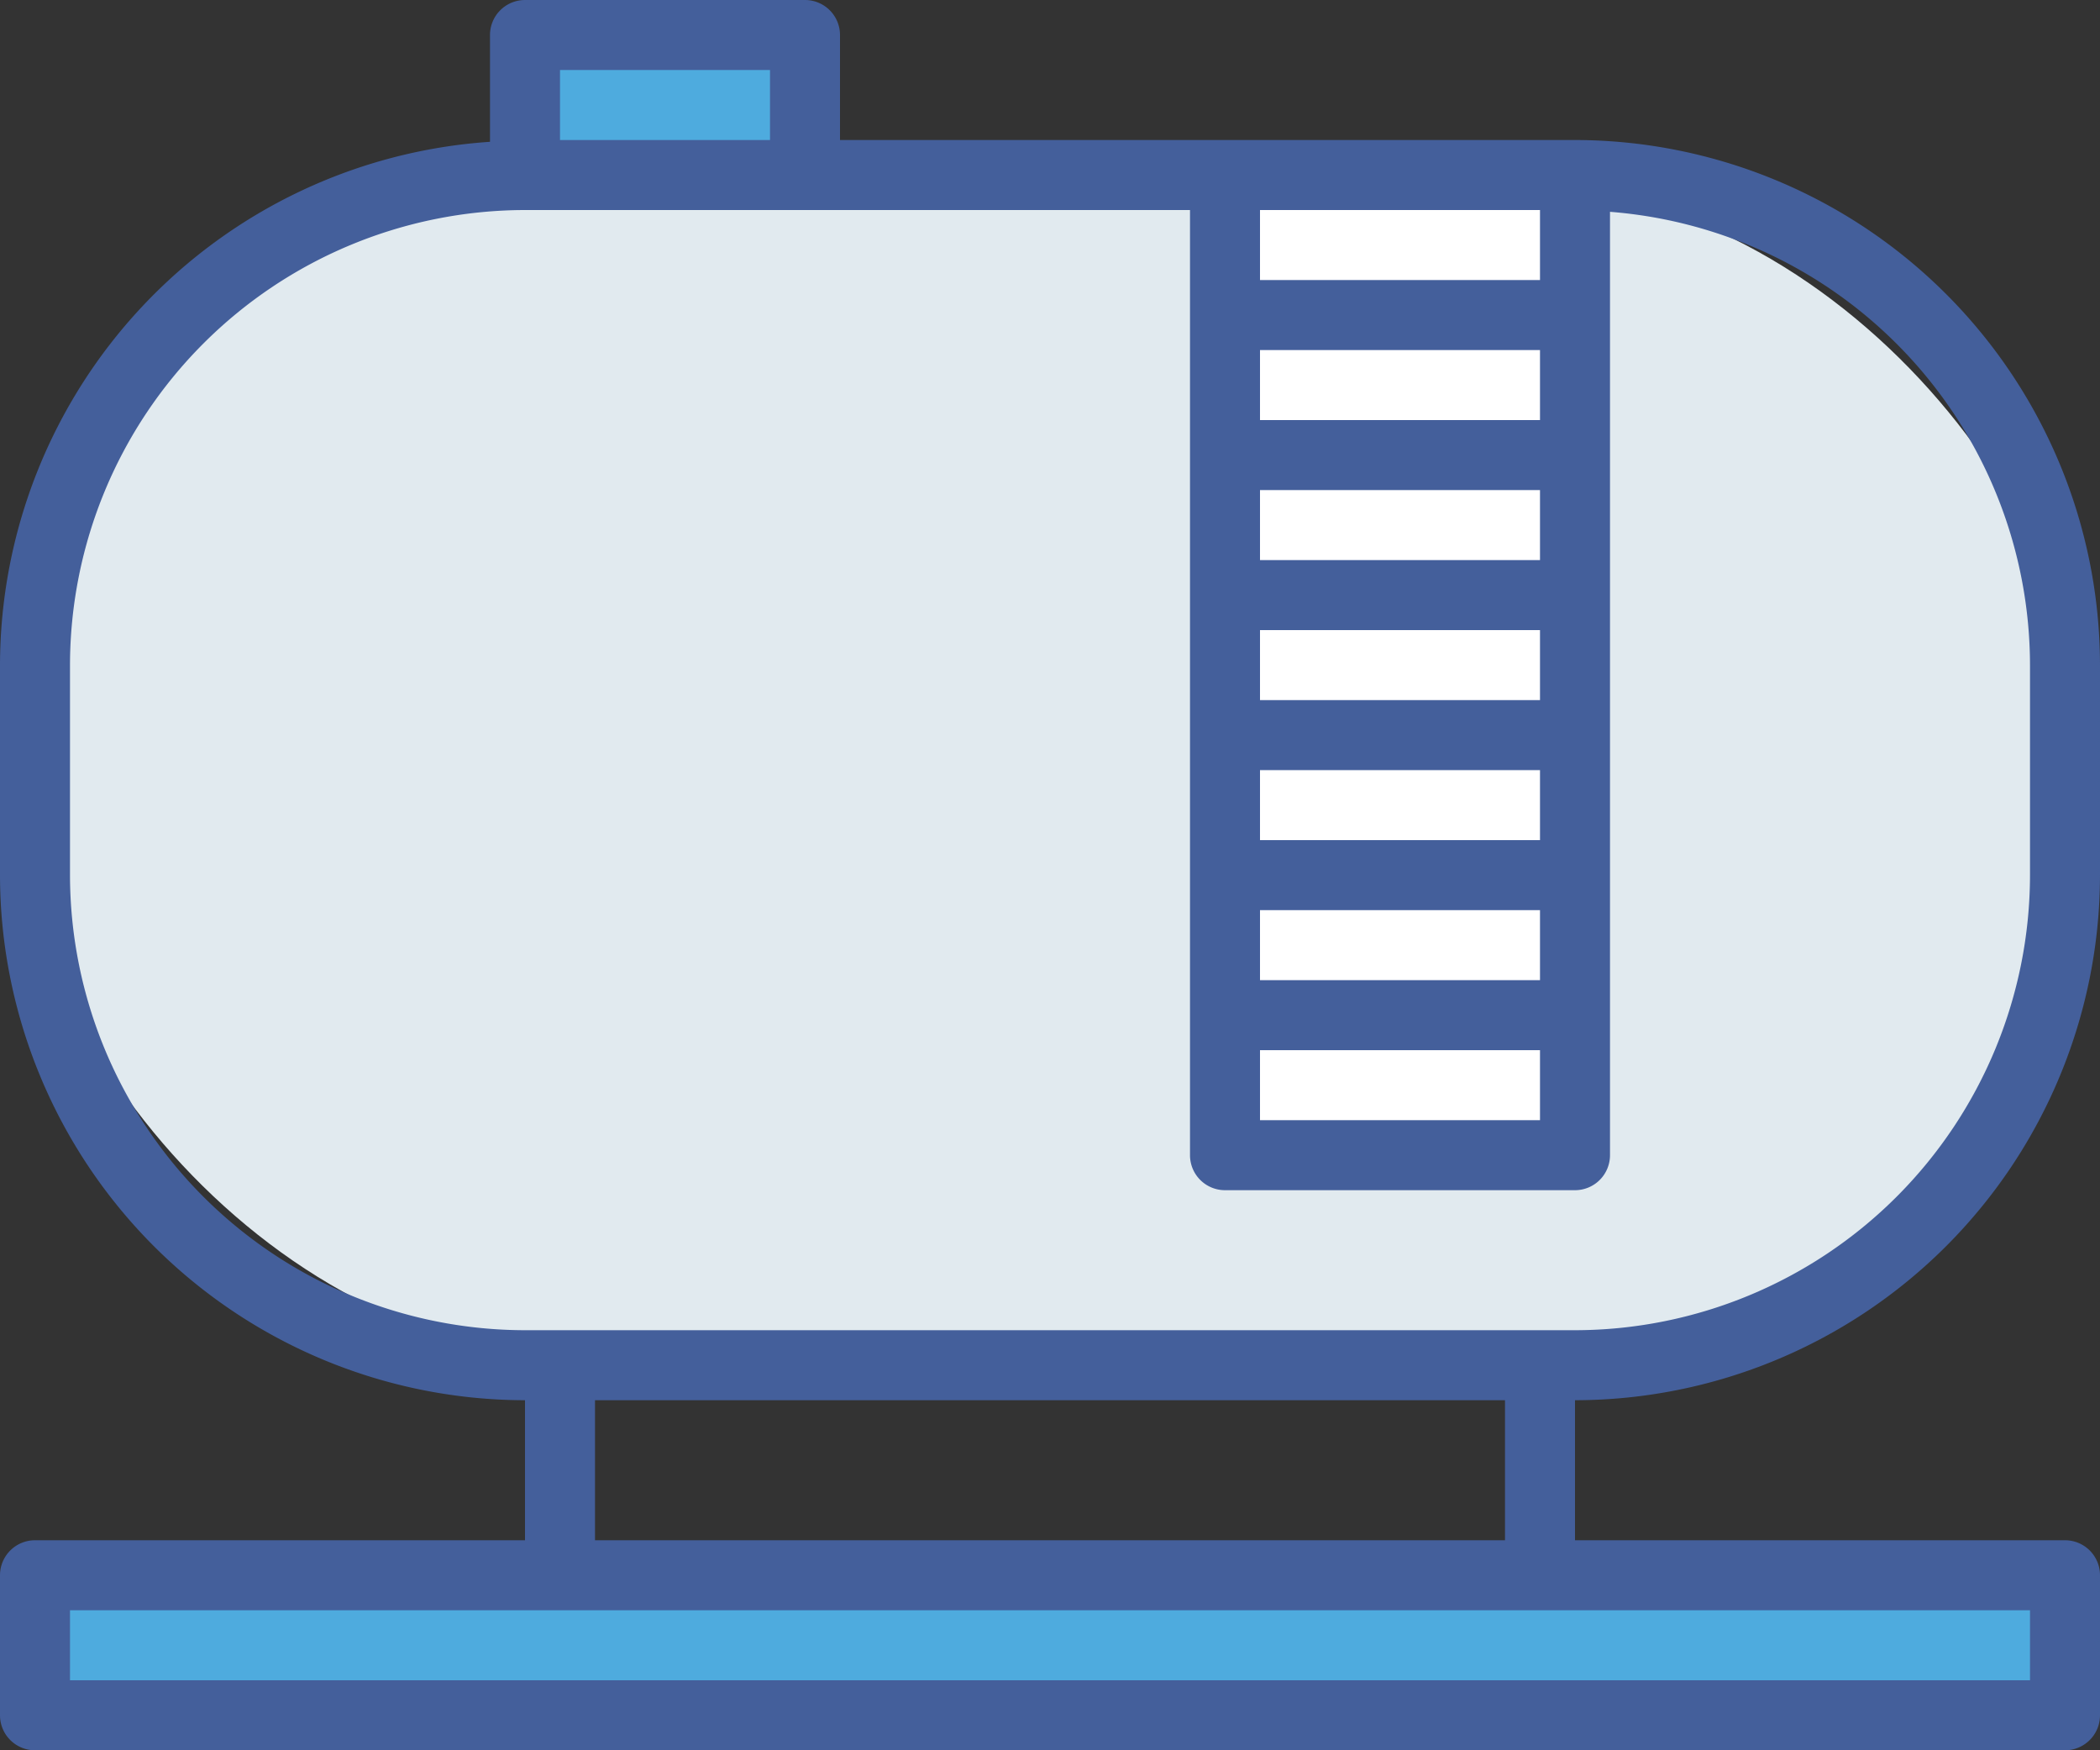
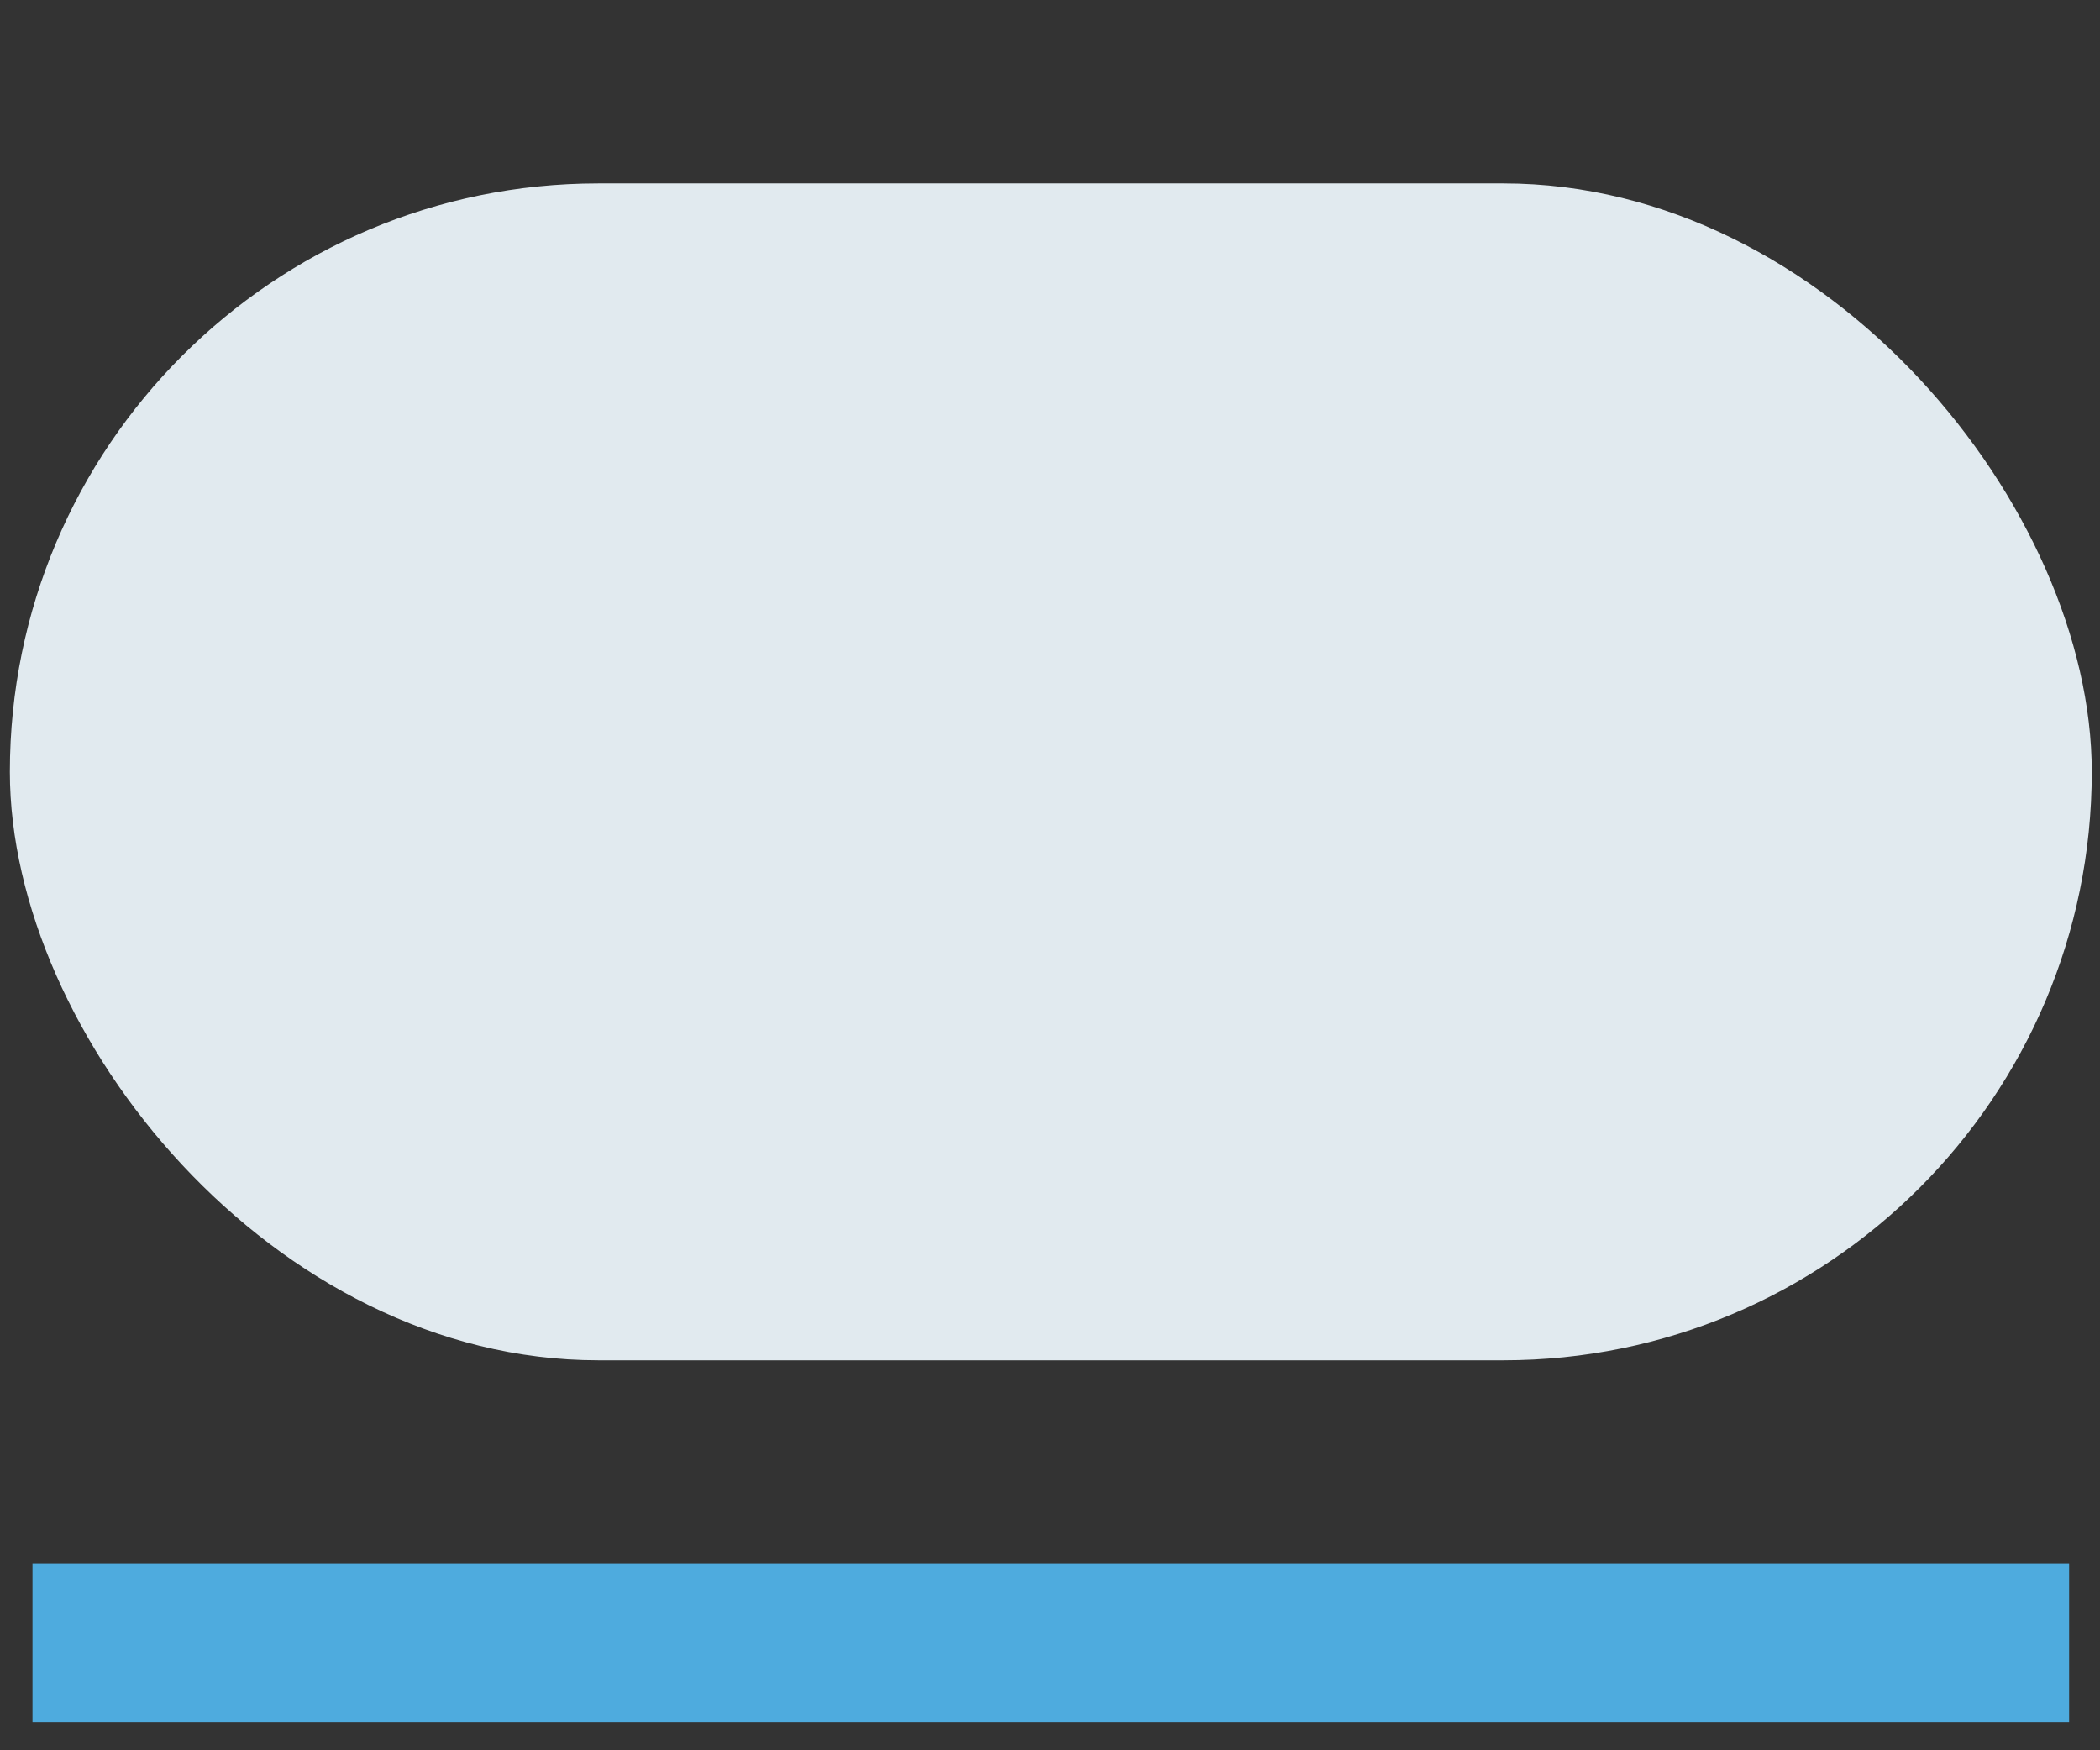
<svg xmlns="http://www.w3.org/2000/svg" width="66" height="55" viewBox="0 0 66 55">
  <rect x="0" y="0" width="66" height="55" fill="#333333" stroke="none" />
  <g id="Group_71" data-name="Group 71" transform="translate(-6023.564 -1235.897)">
    <g id="Group_59" data-name="Group 59" transform="translate(6023.564 1235.897)">
      <rect id="Rectangle_44" data-name="Rectangle 44" width="65.431" height="36.983" rx="18.491" transform="translate(0.31 5.763)" fill="#e1eaef" />
-       <rect id="Rectangle_45" data-name="Rectangle 45" width="11.379" height="31.293" transform="translate(38.715 5.763)" fill="#fff" />
      <rect id="Rectangle_36" data-name="Rectangle 36" width="64.008" height="4.978" transform="translate(1.021 49.146)" fill="#4eabde" />
-       <path id="Path_100" data-name="Path 100" d="M5745.264,1026.832c2.055.267,8.54.252,8.54.252s.271,4.3-.147,4.3-8.848.938-8.941,0A33.378,33.378,0,0,1,5745.264,1026.832Z" transform="translate(-5728.529 -1025.917)" fill="#4eabde" />
      <g id="oil-tank">
-         <path id="Path_33" data-name="Path 33" d="M66,27.5V20.9A16.519,16.519,0,0,0,49.5,4.4H26.4V1.1A1.1,1.1,0,0,0,25.3,0H16.5a1.1,1.1,0,0,0-1.1,1.1V4.456A16.508,16.508,0,0,0,0,20.9v6.6A16.519,16.519,0,0,0,16.5,44v4.4H1.1A1.1,1.1,0,0,0,0,49.5v4.4A1.1,1.1,0,0,0,1.1,55H64.9A1.1,1.1,0,0,0,66,53.9V49.5a1.1,1.1,0,0,0-1.1-1.1H49.5V44A16.519,16.519,0,0,0,66,27.5ZM39.6,33h8.8v2.2H39.6Zm8.8-2.2H39.6V28.6h8.8Zm0-4.4H39.6V24.2h8.8Zm0-4.4H39.6V19.8h8.8Zm0-4.4H39.6V15.4h8.8Zm0-4.4H39.6V11h8.8Zm0-6.6V8.8H39.6V6.6ZM17.6,2.2h6.6V4.4H17.6ZM2.2,27.5V20.9A14.317,14.317,0,0,1,16.5,6.6H37.4V36.3a1.1,1.1,0,0,0,1.1,1.1h11a1.1,1.1,0,0,0,1.1-1.1V6.656A14.309,14.309,0,0,1,63.8,20.9v6.6A14.317,14.317,0,0,1,49.5,41.8h-33A14.317,14.317,0,0,1,2.2,27.5ZM63.8,52.8H2.2V50.6H63.8ZM47.3,48.4H18.7V44H47.3Zm0,0" transform="translate(0 0)" fill="#445f9b" />
-       </g>
+         </g>
    </g>
  </g>
</svg>